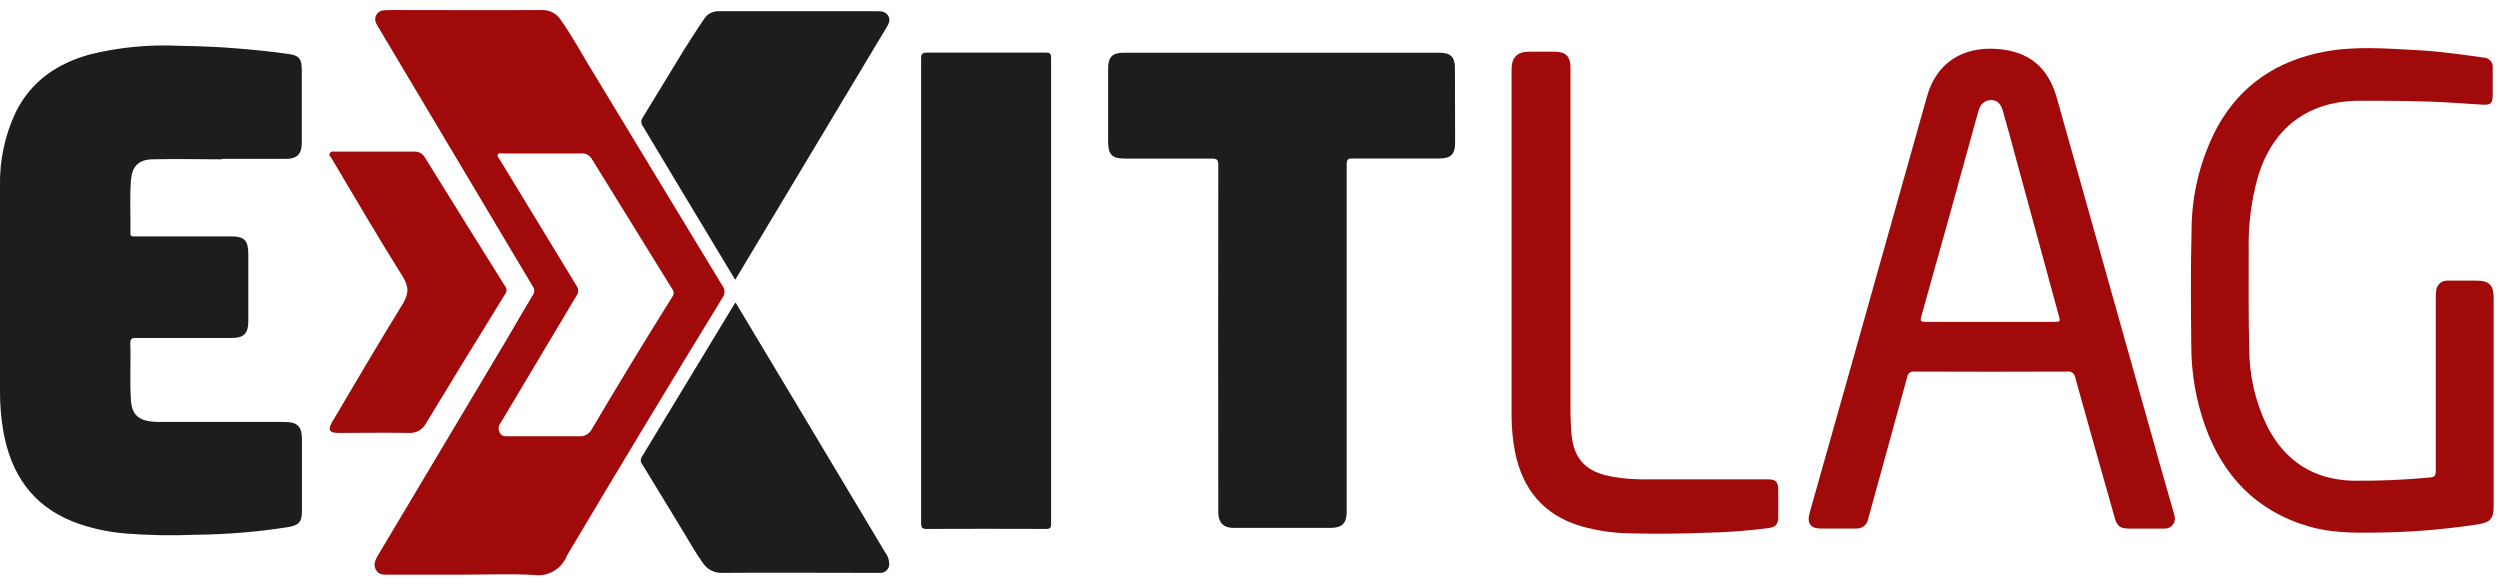
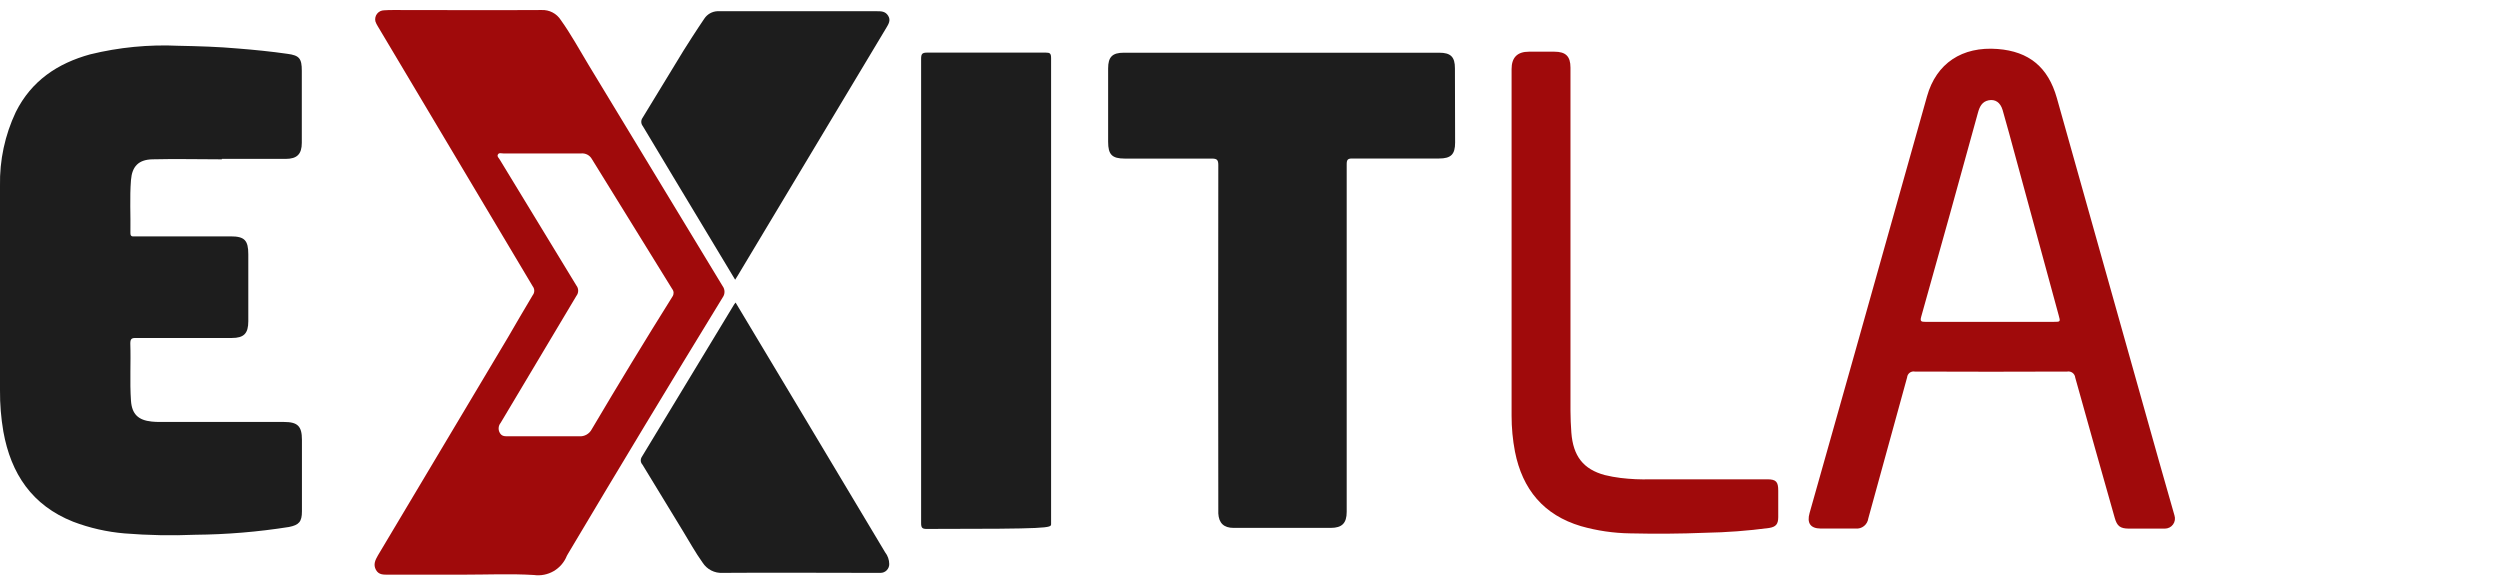
<svg xmlns="http://www.w3.org/2000/svg" width="115" height="27" viewBox="0 0 115 27" fill="none">
  <g clip-path="url(#clip0_475_2126)">
    <path d="M13.06 19.41H7.348C7.224 19.411 7.101 19.405 6.978 19.392C6.363 19.33 6.067 19.051 6.025 18.433C5.964 17.548 6.025 16.68 5.994 15.806C5.994 15.584 6.054 15.544 6.257 15.547C7.729 15.547 9.202 15.547 10.666 15.547C11.219 15.547 11.422 15.341 11.422 14.776V11.697C11.422 11.052 11.246 10.873 10.613 10.873H6.23C6.122 10.873 5.994 10.911 5.999 10.718C6.014 9.903 5.961 9.089 6.025 8.283C6.074 7.654 6.376 7.344 7.006 7.329C8.071 7.302 9.138 7.329 10.205 7.329V7.309H13.142C13.664 7.309 13.883 7.087 13.883 6.571C13.883 5.465 13.883 4.358 13.883 3.251C13.883 2.693 13.77 2.547 13.221 2.476C12.461 2.367 11.707 2.292 10.953 2.232C10.04 2.15 9.125 2.124 8.208 2.106C6.843 2.042 5.476 2.175 4.149 2.5C2.65 2.912 1.442 3.718 0.725 5.157C0.226 6.214 -0.023 7.374 -4.13546e-05 8.544C-4.13546e-05 11.679 -4.13546e-05 14.814 -4.13546e-05 17.951C-0.005 18.587 0.047 19.223 0.154 19.85C0.503 21.796 1.477 23.249 3.366 23.999C4.126 24.288 4.922 24.469 5.732 24.537C6.812 24.624 7.897 24.645 8.98 24.599C10.425 24.587 11.867 24.467 13.294 24.241C13.757 24.15 13.889 23.995 13.889 23.523C13.889 22.425 13.889 21.327 13.889 20.229C13.889 19.602 13.691 19.41 13.06 19.41Z" fill="#1D1D1D" />
    <path d="M66.927 3.142C66.927 2.62 66.735 2.425 66.21 2.425H51.69C51.168 2.425 50.974 2.622 50.974 3.147V6.521C50.974 7.114 51.154 7.295 51.745 7.295C53.068 7.295 54.408 7.295 55.74 7.295C55.976 7.295 56.042 7.349 56.042 7.594C56.033 12.863 56.033 18.131 56.042 23.397C56.042 23.468 56.042 23.539 56.042 23.618C56.066 24.061 56.296 24.283 56.743 24.283H61.214C61.737 24.283 61.948 24.061 61.948 23.545V15.575C61.948 12.901 61.948 10.227 61.948 7.554C61.948 7.351 61.995 7.289 62.206 7.291C63.529 7.291 64.867 7.291 66.199 7.291C66.743 7.291 66.935 7.101 66.935 6.563L66.927 3.142Z" fill="#1D1D1D" />
-     <path d="M48.101 2.42C46.286 2.42 44.47 2.42 42.653 2.42C42.417 2.42 42.371 2.48 42.371 2.71C42.371 6.269 42.371 9.827 42.371 13.386C42.371 16.944 42.371 20.503 42.371 24.061C42.371 24.283 42.424 24.334 42.642 24.331C44.468 24.323 46.292 24.323 48.116 24.331C48.299 24.331 48.35 24.287 48.35 24.11C48.35 16.968 48.35 9.824 48.35 2.679C48.352 2.454 48.295 2.42 48.101 2.42Z" fill="#1D1D1D" />
+     <path d="M48.101 2.42C46.286 2.42 44.47 2.42 42.653 2.42C42.417 2.42 42.371 2.48 42.371 2.71C42.371 6.269 42.371 9.827 42.371 13.386C42.371 16.944 42.371 20.503 42.371 24.061C42.371 24.283 42.424 24.334 42.642 24.331C48.299 24.331 48.35 24.287 48.35 24.11C48.35 16.968 48.35 9.824 48.35 2.679C48.352 2.454 48.295 2.42 48.101 2.42Z" fill="#1D1D1D" />
    <path d="M36.785 18.836C35.806 17.202 34.823 15.563 33.837 13.917L33.771 14.003C32.355 16.34 30.939 18.678 29.522 21.019C29.487 21.073 29.471 21.137 29.476 21.202C29.482 21.266 29.509 21.327 29.553 21.373C30.175 22.39 30.79 23.408 31.412 24.424C31.712 24.913 31.987 25.416 32.322 25.883C32.42 26.035 32.556 26.159 32.716 26.241C32.876 26.323 33.055 26.362 33.235 26.352C35.517 26.335 37.801 26.352 40.083 26.352C40.224 26.352 40.365 26.352 40.506 26.352C40.559 26.352 40.611 26.341 40.66 26.321C40.709 26.3 40.753 26.27 40.79 26.232C40.827 26.194 40.856 26.149 40.876 26.1C40.896 26.051 40.906 25.998 40.905 25.945C40.903 25.749 40.836 25.559 40.715 25.405L36.785 18.836Z" fill="#1D1D1D" />
    <path d="M30.951 8.105L33.817 12.867L33.932 12.684L40.766 1.287C40.874 1.107 40.987 0.932 40.854 0.722C40.722 0.512 40.526 0.516 40.319 0.516C37.99 0.516 35.663 0.516 33.337 0.516C33.257 0.516 33.167 0.516 33.103 0.516H32.995C32.877 0.522 32.762 0.556 32.659 0.614C32.556 0.673 32.468 0.754 32.402 0.853C32.08 1.322 31.52 2.199 31.447 2.32C30.552 3.79 30.457 3.95 29.558 5.42C29.517 5.476 29.497 5.543 29.499 5.612C29.501 5.681 29.525 5.747 29.569 5.801C30.023 6.562 30.486 7.324 30.951 8.105Z" fill="#1D1D1D" />
-     <path d="M19.608 19.454C20.807 17.476 22.015 15.504 23.232 13.536C23.275 13.483 23.299 13.418 23.299 13.349C23.299 13.281 23.275 13.215 23.232 13.162C22.001 11.196 20.773 9.227 19.551 7.253C19.502 7.164 19.429 7.091 19.341 7.041C19.252 6.992 19.151 6.969 19.05 6.974C18.451 6.974 17.851 6.974 17.251 6.974H15.432C15.34 6.974 15.229 6.943 15.172 7.05C15.115 7.156 15.21 7.216 15.252 7.284C16.328 9.095 17.395 10.922 18.519 12.711C18.817 13.189 18.81 13.517 18.519 13.992C17.417 15.777 16.356 17.595 15.285 19.401C15.064 19.773 15.146 19.915 15.571 19.915C16.647 19.915 17.723 19.895 18.799 19.915C18.964 19.927 19.129 19.89 19.273 19.808C19.417 19.726 19.534 19.603 19.608 19.454Z" fill="#A00A0B" />
    <path d="M33.239 13.158C31.182 9.763 29.124 6.368 27.067 2.974C26.648 2.281 26.262 1.568 25.794 0.917C25.7 0.77 25.569 0.651 25.414 0.571C25.259 0.491 25.086 0.453 24.913 0.461C22.642 0.474 20.375 0.461 18.109 0.461C17.961 0.461 17.822 0.461 17.668 0.474C17.606 0.474 17.544 0.489 17.488 0.516C17.433 0.544 17.384 0.584 17.345 0.633C17.307 0.682 17.28 0.739 17.267 0.8C17.254 0.862 17.254 0.925 17.269 0.986C17.296 1.063 17.333 1.138 17.377 1.207C19.752 5.192 22.129 9.181 24.507 13.173C24.552 13.23 24.576 13.302 24.576 13.375C24.576 13.448 24.552 13.519 24.507 13.576C24.119 14.223 23.744 14.871 23.369 15.515L17.384 25.549C17.256 25.77 17.163 25.974 17.293 26.213C17.423 26.452 17.648 26.434 17.873 26.434H21.385C22.443 26.434 23.504 26.386 24.558 26.45C24.873 26.494 25.194 26.431 25.47 26.271C25.745 26.11 25.959 25.861 26.077 25.564C26.096 25.524 26.118 25.486 26.143 25.449C28.484 21.513 30.85 17.591 33.242 13.684C33.298 13.608 33.328 13.516 33.327 13.421C33.327 13.326 33.296 13.234 33.239 13.158ZM30.938 13.634C29.674 15.653 28.436 17.689 27.223 19.742C27.169 19.848 27.085 19.935 26.981 19.994C26.878 20.052 26.759 20.078 26.641 20.069C25.539 20.069 24.456 20.069 23.363 20.069C23.204 20.069 23.072 20.069 22.983 19.897C22.946 19.827 22.931 19.747 22.939 19.669C22.947 19.59 22.977 19.515 23.028 19.454C24.192 17.506 25.354 15.557 26.515 13.609C26.568 13.542 26.596 13.458 26.596 13.372C26.596 13.287 26.568 13.203 26.515 13.136C25.34 11.208 24.164 9.276 22.988 7.34C22.944 7.266 22.853 7.196 22.904 7.105C22.955 7.014 23.065 7.058 23.149 7.058C23.748 7.058 24.348 7.058 24.948 7.058C25.547 7.058 26.147 7.058 26.747 7.058C26.843 7.051 26.94 7.071 27.025 7.117C27.11 7.163 27.18 7.233 27.227 7.317C28.458 9.305 29.689 11.298 30.922 13.295C30.96 13.343 30.982 13.401 30.985 13.462C30.987 13.523 30.971 13.583 30.938 13.634Z" fill="#A00A0B" />
-     <path d="M113.908 12.909C113.467 12.909 113.044 12.909 112.612 12.909C112.543 12.902 112.474 12.91 112.408 12.931C112.343 12.952 112.282 12.986 112.231 13.032C112.179 13.078 112.138 13.134 112.109 13.197C112.08 13.259 112.064 13.328 112.063 13.396C112.049 13.502 112.043 13.607 112.045 13.713C112.045 16.37 112.045 19.009 112.045 21.657C112.045 21.891 111.974 21.951 111.758 21.966C110.586 22.076 109.409 22.125 108.231 22.113C106.425 22.062 105.103 21.214 104.282 19.593C103.748 18.489 103.468 17.279 103.465 16.051C103.425 14.519 103.442 12.987 103.44 11.457C103.418 10.335 103.561 9.216 103.864 8.136C104.545 5.867 106.183 4.638 108.537 4.636C109.922 4.636 111.306 4.636 112.687 4.718C113.18 4.747 113.672 4.784 114.164 4.813C114.58 4.84 114.664 4.758 114.664 4.346C114.664 3.934 114.664 3.531 114.664 3.124C114.671 3.064 114.665 3.003 114.646 2.946C114.628 2.888 114.597 2.836 114.557 2.791C114.517 2.746 114.468 2.71 114.413 2.685C114.358 2.661 114.299 2.648 114.239 2.648C113.227 2.506 112.217 2.36 111.194 2.307C109.761 2.232 108.328 2.11 106.899 2.382C104.75 2.796 103.072 3.897 101.996 5.845C101.222 7.303 100.816 8.93 100.812 10.583C100.766 12.354 100.781 14.14 100.799 15.92C100.801 17.179 101.018 18.428 101.441 19.613C102.267 21.898 103.78 23.483 106.132 24.196C107.149 24.504 108.194 24.517 109.245 24.499C110.84 24.488 112.431 24.36 114.007 24.116C114.556 24.026 114.708 23.855 114.708 23.288V13.726C114.706 13.109 114.512 12.909 113.908 12.909Z" fill="#A00A0B" />
    <path d="M81.292 22.048H75.924C75.465 22.062 75.006 22.041 74.55 21.986C74.306 21.957 74.064 21.912 73.825 21.854C72.831 21.588 72.364 20.979 72.282 19.899C72.229 19.235 72.242 18.57 72.242 17.906C72.242 12.974 72.242 8.042 72.242 3.111C72.242 2.588 72.022 2.378 71.504 2.378H70.329C69.795 2.378 69.533 2.648 69.533 3.177V19.117C69.532 19.674 69.584 20.23 69.689 20.778C70.033 22.515 71.012 23.693 72.725 24.203C73.463 24.413 74.226 24.525 74.994 24.535C76.14 24.561 77.284 24.555 78.431 24.508C79.417 24.491 80.401 24.417 81.378 24.287C81.694 24.236 81.797 24.11 81.799 23.791C81.799 23.383 81.799 22.976 81.799 22.569C81.799 22.161 81.702 22.048 81.292 22.048Z" fill="#A00A0B" />
    <path d="M99.313 21.209C97.748 15.642 96.181 10.075 94.615 4.508C94.213 3.089 93.336 2.367 91.896 2.254C90.252 2.124 89.068 2.918 88.644 4.428C87.527 8.395 86.41 12.364 85.293 16.334C84.61 18.756 83.926 21.178 83.241 23.598C83.111 24.054 83.274 24.307 83.746 24.313C84.284 24.313 84.822 24.313 85.359 24.313C85.498 24.327 85.636 24.285 85.745 24.198C85.853 24.111 85.924 23.985 85.942 23.846C86.538 21.686 87.133 19.523 87.727 17.36C87.731 17.318 87.743 17.277 87.763 17.241C87.784 17.204 87.811 17.172 87.844 17.147C87.878 17.122 87.916 17.104 87.956 17.094C87.997 17.085 88.039 17.084 88.08 17.092C90.417 17.102 92.754 17.102 95.091 17.092C95.134 17.084 95.178 17.085 95.22 17.095C95.262 17.105 95.302 17.124 95.337 17.15C95.372 17.176 95.401 17.209 95.422 17.247C95.443 17.285 95.457 17.327 95.461 17.371C96.059 19.525 96.669 21.672 97.278 23.822C97.384 24.201 97.529 24.311 97.917 24.316C98.164 24.316 98.411 24.316 98.658 24.316H99.584C99.657 24.316 99.73 24.299 99.795 24.266C99.861 24.233 99.917 24.185 99.96 24.125C100.003 24.066 100.032 23.997 100.043 23.924C100.054 23.851 100.048 23.777 100.025 23.707C99.789 22.872 99.549 22.042 99.313 21.209ZM94.463 14.805H91.535C90.547 14.805 89.551 14.805 88.572 14.805C88.38 14.805 88.312 14.787 88.376 14.566C89.257 11.438 90.128 8.308 90.988 5.176C91.063 4.906 91.175 4.674 91.477 4.614C91.779 4.554 92.015 4.709 92.119 5.057C92.32 5.752 92.507 6.452 92.697 7.151C93.364 9.604 94.031 12.053 94.698 14.497C94.784 14.805 94.784 14.805 94.471 14.805H94.463Z" fill="#A00A0B" />
  </g>
  <defs>
    <clipPath id="clip0_475_2126">
      <rect width="114.706" height="26" fill="white" transform="translate(0 0.461)" />
    </clipPath>
  </defs>
</svg>